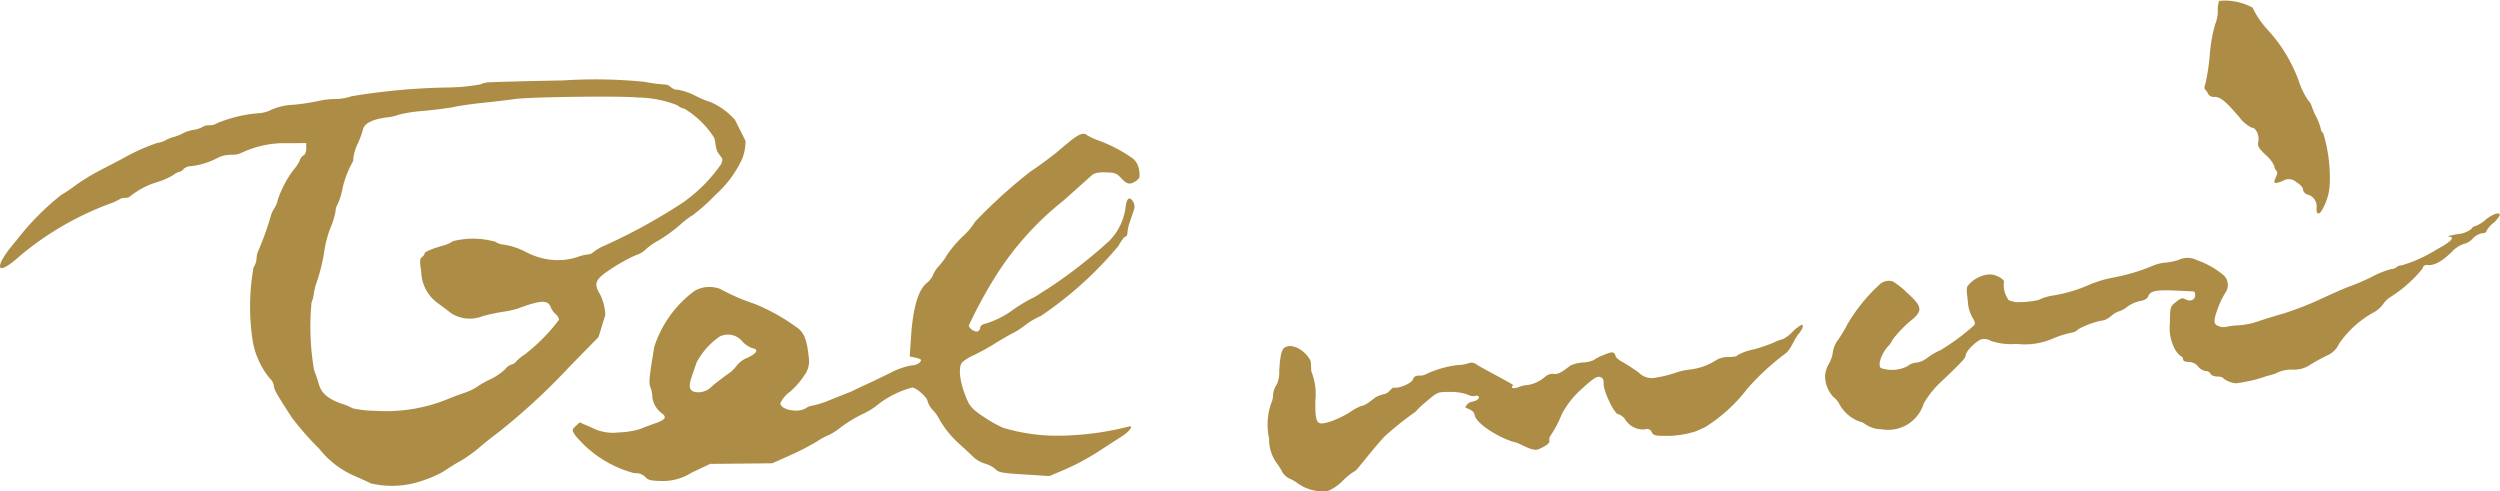
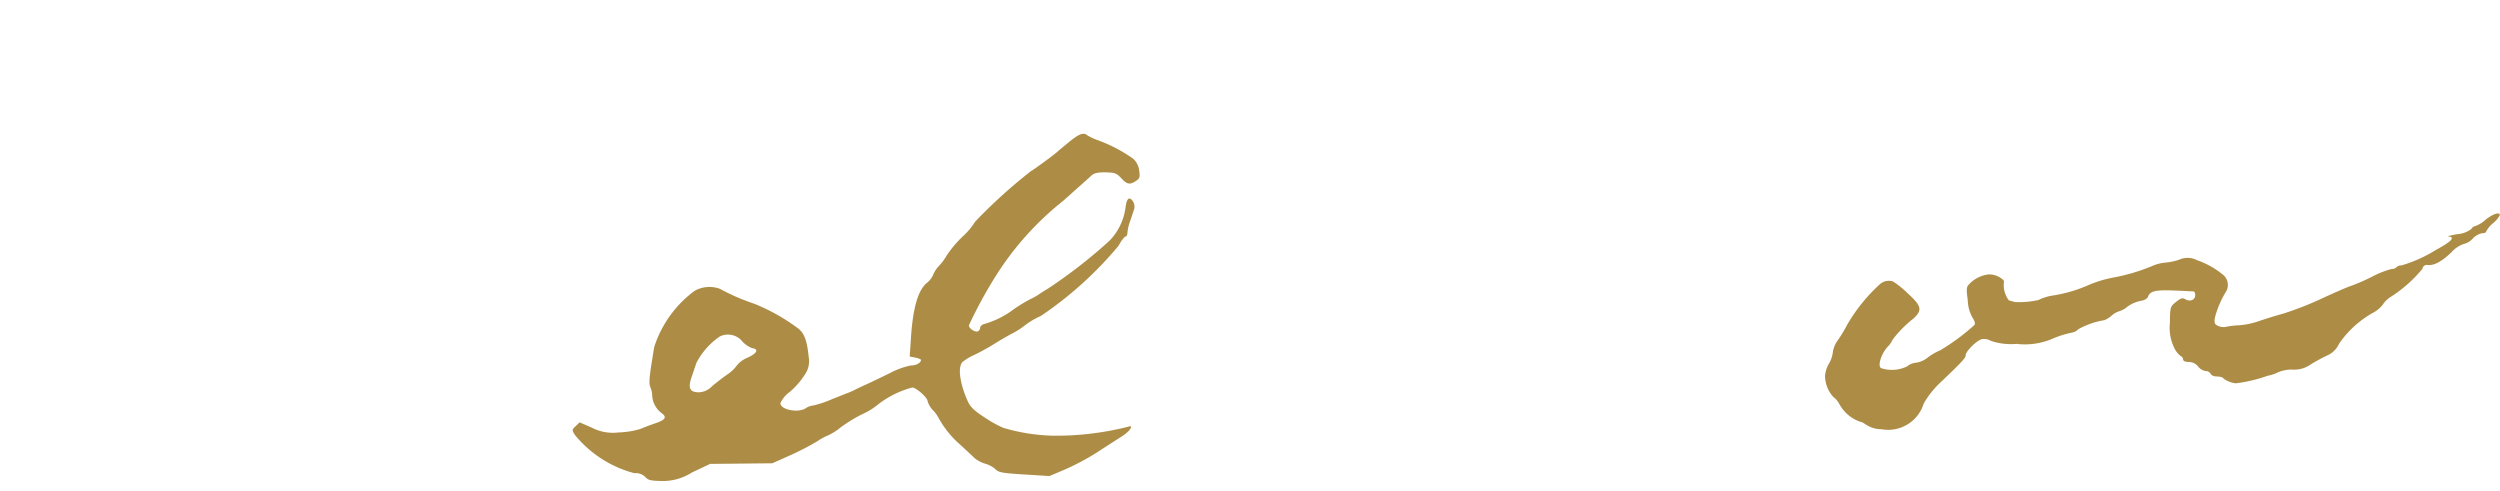
<svg xmlns="http://www.w3.org/2000/svg" width="150.605" height="29.582" viewBox="0 0 150.605 29.582">
  <defs>
    <clipPath id="a">
      <rect width="150.605" height="29.582" fill="#ad8d46" />
    </clipPath>
  </defs>
  <g clip-path="url(#a)">
-     <path d="M643.22.043a1.469,1.469,0,0,0-.086.608,2.17,2.17,0,0,1-.163.824,8.927,8.927,0,0,0-.317,1.8,12.718,12.718,0,0,1-.27,1.78c-.064.152-.069.3-.014.338a.63.63,0,0,1,.172.254.407.407,0,0,0,.4.192c.354,0,.647.241,1.491,1.223a2.04,2.04,0,0,0,.755.633c.256,0,.467.48.38.86-.055.231.024.369.445.773a1.947,1.947,0,0,1,.518.659.437.437,0,0,0,.125.284c.084.08.077.2-.024.407-.187.381-.106.427.406.226a.67.67,0,0,1,.827.067c.231.136.4.322.4.441a.379.379,0,0,0,.263.305.734.734,0,0,1,.56.774c-.052.445.167.5.364.088a3.337,3.337,0,0,0,.429-1.6,9.2,9.2,0,0,0-.394-2.948.422.422,0,0,1-.148-.265,3.366,3.366,0,0,0-.284-.745,4.738,4.738,0,0,1-.284-.68.875.875,0,0,0-.2-.305,4.563,4.563,0,0,1-.519-1.04,9.163,9.163,0,0,0-1.854-3.135,5.409,5.409,0,0,1-.968-1.4,3.5,3.5,0,0,0-2-.41" transform="translate(-509.529 0)" fill="#ad8d46" />
-     <path d="M29.47,23.4a1.514,1.514,0,0,0-.544.133,12.194,12.194,0,0,1-1.9.181,38.869,38.869,0,0,0-5.855.531,3.105,3.105,0,0,1-.978.165,4.77,4.77,0,0,0-1,.116,13.586,13.586,0,0,1-1.507.23,3.62,3.62,0,0,0-1.3.284,2.021,2.021,0,0,1-.831.227,8.244,8.244,0,0,0-2.434.58.947.947,0,0,1-.5.146.732.732,0,0,0-.435.108,1.481,1.481,0,0,1-.527.166,2.255,2.255,0,0,0-.668.22,2.587,2.587,0,0,1-.558.221,1.545,1.545,0,0,0-.434.175,1.378,1.378,0,0,1-.516.17,11.728,11.728,0,0,0-2.017.9c-.091.053-.657.35-1.264.662a13.177,13.177,0,0,0-1.609.962,8.363,8.363,0,0,1-.909.613A15.817,15.817,0,0,0,.989,32.927c-.731.841-1.11,1.5-.955,1.654.107.108.6-.2,1.2-.748A18.3,18.3,0,0,1,6.64,30.708a3.133,3.133,0,0,0,.581-.269.586.586,0,0,1,.32-.075.413.413,0,0,0,.309-.1A4.838,4.838,0,0,1,9.5,29.406,4.126,4.126,0,0,0,10.42,29a1.125,1.125,0,0,1,.4-.206.434.434,0,0,0,.239-.168.646.646,0,0,1,.455-.169,4.615,4.615,0,0,0,1.649-.527,1.76,1.76,0,0,1,.758-.158,1.439,1.439,0,0,0,.711-.159,6.006,6.006,0,0,1,2.718-.539l1.1-.012,0,.334c0,.186-.067.361-.155.4a.5.5,0,0,0-.226.288,1.964,1.964,0,0,1-.348.545,6.358,6.358,0,0,0-.987,1.853A1.433,1.433,0,0,1,16.52,31a1.569,1.569,0,0,0-.215.49,18.063,18.063,0,0,1-.758,2.1,1.115,1.115,0,0,0-.091.439,1.085,1.085,0,0,1-.181.516,13.5,13.5,0,0,0-.033,4.55,4.887,4.887,0,0,0,1.015,2.151.754.754,0,0,1,.243.442c0,.209.187.535,1.092,1.927a17.506,17.506,0,0,0,1.636,1.86,5.541,5.541,0,0,0,2.034,1.6c.437.187.918.407,1.083.492a5.545,5.545,0,0,0,3.08-.158,7.094,7.094,0,0,0,1.249-.534c.638-.417.713-.463,1.17-.72a8.9,8.9,0,0,0,1.071-.784c.346-.294.8-.657,1.017-.808A38.772,38.772,0,0,0,34.341,40.5l1.716-1.75.409-1.335a3.162,3.162,0,0,0-.3-1.207c-.421-.708-.334-.917.651-1.566a10.543,10.543,0,0,1,1.463-.815,1.541,1.541,0,0,0,.586-.325,3.391,3.391,0,0,1,.784-.557,9.534,9.534,0,0,0,1.283-.924,5.462,5.462,0,0,1,.811-.623,11.193,11.193,0,0,0,1.362-1.219A6.659,6.659,0,0,0,44.718,28a2.9,2.9,0,0,0,.192-1.071l-.631-1.259a4.225,4.225,0,0,0-1.469-1.074,5.4,5.4,0,0,1-.9-.373,3.819,3.819,0,0,0-1.07-.371.6.6,0,0,1-.427-.159.578.578,0,0,0-.422-.16,9.605,9.605,0,0,1-1.161-.157,29.372,29.372,0,0,0-4.9-.086c-2.223.041-4.225.093-4.465.116m8.938.913a6.8,6.8,0,0,1,2.4.465.893.893,0,0,0,.428.211,5.444,5.444,0,0,1,1.785,1.736c.086.176.079.611.2.84.222.414.407.348.223.767A9.244,9.244,0,0,1,41.1,30.674a34.337,34.337,0,0,1-4.629,2.545,3,3,0,0,0-.716.407.494.494,0,0,1-.336.146,2.89,2.89,0,0,0-.684.174,3.873,3.873,0,0,1-2.4-.042,4.7,4.7,0,0,1-.71-.308,4.22,4.22,0,0,0-1.321-.42.989.989,0,0,1-.459-.167,4.97,4.97,0,0,0-2.56-.035,1.706,1.706,0,0,1-.531.248c-.686.189-1.175.392-1.174.488a.392.392,0,0,1-.161.221c-.135.1-.142.254-.043.888a2.4,2.4,0,0,0,.992,1.884c.275.2.63.467.8.605a2.1,2.1,0,0,0,1.9.187,10.7,10.7,0,0,1,1.228-.266,5.559,5.559,0,0,0,.924-.205c1.359-.508,1.8-.524,1.958-.069a1.131,1.131,0,0,0,.284.4.626.626,0,0,1,.216.349,10.838,10.838,0,0,1-2.052,2.082,2.78,2.78,0,0,0-.525.43.477.477,0,0,1-.281.184.853.853,0,0,0-.4.3,3.549,3.549,0,0,1-.893.6,5.468,5.468,0,0,0-.814.464,3.259,3.259,0,0,1-.776.36c-.326.111-.745.269-.923.348a9.9,9.9,0,0,1-4.447.718,6.394,6.394,0,0,1-1.32-.147,3.808,3.808,0,0,0-.656-.276c-.82-.283-1.232-.633-1.379-1.169a8.627,8.627,0,0,0-.291-.851,15.614,15.614,0,0,1-.154-4.086,1.747,1.747,0,0,0,.135-.495,3.371,3.371,0,0,1,.142-.615,11.039,11.039,0,0,0,.511-2.089,6.284,6.284,0,0,1,.365-1.319,4.484,4.484,0,0,0,.3-1,.61.61,0,0,1,.09-.33A3.971,3.971,0,0,0,20.594,30a5.773,5.773,0,0,1,.608-1.719.485.485,0,0,0,.084-.321,2.912,2.912,0,0,1,.259-.848,5.489,5.489,0,0,0,.32-.863c.072-.366.567-.619,1.427-.73a2.8,2.8,0,0,0,.755-.172,9.008,9.008,0,0,1,1.521-.225c.774-.075,1.606-.187,1.845-.245s1-.168,1.686-.238,1.547-.174,1.9-.226c.892-.132,6.468-.2,7.405-.094" transform="translate(0 -18.445)" fill="#ad8d46" />
-     <path d="M401.4,95.2c.255-.315.325-.542.171-.543a2.336,2.336,0,0,0-.555.433,2.031,2.031,0,0,1-.582.432,2.1,2.1,0,0,0-.529.2,9.4,9.4,0,0,1-1.279.429,2.921,2.921,0,0,0-.913.338c-.022.06-.268.108-.534.107a1.366,1.366,0,0,0-.8.219,3.589,3.589,0,0,1-1.523.532,3.926,3.926,0,0,0-.906.207,7.308,7.308,0,0,1-1.138.279,1.086,1.086,0,0,1-1.041-.3c-.287-.206-.71-.482-.95-.623a1.352,1.352,0,0,1-.433-.322.509.509,0,0,0-.09-.207c-.071-.106-.213-.087-.632.084a2.46,2.46,0,0,0-.6.307,1.751,1.751,0,0,1-.656.15,2.228,2.228,0,0,0-.761.187c-.351.27-.723.566-.978.5a.7.7,0,0,0-.512.146,2.1,2.1,0,0,1-1.1.529,1.664,1.664,0,0,0-.529.122c-.164.067-.337.084-.383.037s-.017-.109.064-.136c.1-.033-1.869-1.023-2.227-1.274a.5.5,0,0,0-.491-.057,2.177,2.177,0,0,1-.622.1,6.281,6.281,0,0,0-1.894.539.791.791,0,0,1-.43.1c-.222,0-.333.063-.376.215-.075.26-.895.569-1.127.51-.162-.041-.3.31-.583.38a2.126,2.126,0,0,0-.547.2c-.212.157-.641.523-.861.522a3.182,3.182,0,0,0-.67.366,5.936,5.936,0,0,1-1.157.561c-.874.285-.953.181-.94-1.264a3.654,3.654,0,0,0-.207-1.652c-.1-.213,0-.609-.123-.81-.407-.662-1.135-.985-1.539-.706-.244.168-.276.953-.309,1.377a1.812,1.812,0,0,1-.138.816,1.259,1.259,0,0,0-.232.634,1.352,1.352,0,0,1-.13.559,4,4,0,0,0-.109,2.106,2.43,2.43,0,0,0,.426,1.413,3.949,3.949,0,0,1,.39.62,1.016,1.016,0,0,0,.449.372,2.537,2.537,0,0,1,.436.251,2.5,2.5,0,0,0,1.876.468,2.9,2.9,0,0,0,.864-.608,3.836,3.836,0,0,1,.757-.6c.059,0,1.211-1.5,1.782-2.089a18.187,18.187,0,0,1,1.831-1.458,5.492,5.492,0,0,1,.671-.629c.671-.573.671-.573,1.425-.569a3.066,3.066,0,0,1,1.036.15.734.734,0,0,0,.423.1c.336-.12.443.219-.142.339a.518.518,0,0,0-.4.339c0,.048.508.132.554.448.078.546,1.584,1.458,2.5,1.671.256.06.993.571,1.364.4.465-.211.665-.361.643-.485a.452.452,0,0,1,.04-.288,6.547,6.547,0,0,0,.691-1.3,5.358,5.358,0,0,1,1.278-1.612c.631-.576.856-.721,1.037-.665s.23.158.222.419c-.01.445.648,1.817.872,1.818a.855.855,0,0,1,.436.338,1.272,1.272,0,0,0,1.18.583.306.306,0,0,1,.409.168c.121.214.22.232,1.135.221a6.267,6.267,0,0,0,1.515-.27l.559-.251a9.612,9.612,0,0,0,2.558-2.332,15.1,15.1,0,0,1,2.267-2.092c.348-.239.535-.862.816-1.208" transform="translate(-293.045 -75.087)" fill="#ad8d46" />
    <path d="M196.774,39.472c-.347.285-.65.537-.679.568-.172.166-1.367,1.045-1.622,1.191a31.105,31.105,0,0,0-3.362,3.048,3.985,3.985,0,0,1-.741.881,7.067,7.067,0,0,0-.947,1.118,3.514,3.514,0,0,1-.476.65,1.677,1.677,0,0,0-.352.53,1.266,1.266,0,0,1-.374.493c-.531.424-.844,1.482-.964,3.258l-.079,1.184.339.067c.192.038.339.1.339.143,0,.17-.3.334-.6.328a4.679,4.679,0,0,0-1.267.459c-.517.253-1.181.573-1.463.7s-.594.277-.689.327a3.643,3.643,0,0,1-.345.153c-.093.034-.572.224-1.055.418a5.956,5.956,0,0,1-1.087.358.943.943,0,0,0-.423.155c-.451.313-1.549.1-1.54-.3a1.781,1.781,0,0,1,.578-.686,4.657,4.657,0,0,0,.88-1.01,1.4,1.4,0,0,0,.248-1.081c-.1-.98-.253-1.4-.606-1.7a11.75,11.75,0,0,0-2.67-1.509,12.491,12.491,0,0,1-2.072-.9,1.833,1.833,0,0,0-1.524.12,6.8,6.8,0,0,0-2.432,3.376c-.3,1.794-.342,2.18-.232,2.432a1.533,1.533,0,0,1,.111.563,1.417,1.417,0,0,0,.569,1c.323.239.231.394-.355.6-.3.1-.716.261-.939.353a4.932,4.932,0,0,1-1.288.206,2.754,2.754,0,0,1-1.623-.284l-.738-.322-.238.226c-.23.219-.231.237-.044.537a6.882,6.882,0,0,0,3.577,2.3.828.828,0,0,1,.665.232c.154.183.324.225.938.238a3.219,3.219,0,0,0,1.857-.508l1.108-.522,1.87-.018,1.871-.019,1.037-.462a16.539,16.539,0,0,0,1.657-.852,3.8,3.8,0,0,1,.712-.387,3.74,3.74,0,0,0,.739-.48,8.82,8.82,0,0,1,1.307-.791,4.184,4.184,0,0,0,.946-.592,5.817,5.817,0,0,1,2.033-1c.25.008.93.614.925.823a1.363,1.363,0,0,0,.329.55,2.052,2.052,0,0,1,.331.452,5.813,5.813,0,0,0,1.294,1.608c.356.327.748.693.873.815a1.81,1.81,0,0,0,.647.342,1.652,1.652,0,0,1,.623.336c.178.19.408.231,1.726.313l1.519.094.976-.414a14.684,14.684,0,0,0,1.9-1.017c.507-.331,1.167-.757,1.464-.943.5-.314.777-.723.411-.6a17.675,17.675,0,0,1-4.581.542,11.4,11.4,0,0,1-2.944-.47,7.233,7.233,0,0,1-1.144-.636c-.628-.409-.853-.629-1.014-.991-.464-1.041-.6-2.021-.314-2.334a3.114,3.114,0,0,1,.723-.436,13.274,13.274,0,0,0,1.2-.662c.345-.218.85-.51,1.11-.643a4.688,4.688,0,0,0,.767-.5,4.615,4.615,0,0,1,.92-.535,22.3,22.3,0,0,0,4.683-4.226c.173-.315.36-.563.423-.562s.117-.107.119-.239a2.522,2.522,0,0,1,.14-.628c.075-.219.178-.522.236-.7a.6.6,0,0,0-.026-.522c-.22-.355-.393-.238-.462.31a3.536,3.536,0,0,1-.974,2.033,30.25,30.25,0,0,1-3.7,2.879c-.255.154-.519.323-.588.375a3.927,3.927,0,0,1-.495.27,9.923,9.923,0,0,0-1.024.632,5.34,5.34,0,0,1-1.724.854c-.137.035-.253.134-.255.218a.276.276,0,0,1-.119.219c-.167.094-.565-.156-.561-.353a27.326,27.326,0,0,1,1.607-2.955,18.074,18.074,0,0,1,4.073-4.545c.834-.743,1.6-1.427,1.716-1.534.151-.139.384-.19.839-.181.556.01.667.051.94.348.351.38.52.413.884.173.23-.15.257-.234.2-.63a1.13,1.13,0,0,0-.364-.715,8.978,8.978,0,0,0-2.09-1.1,3.531,3.531,0,0,1-.674-.31c-.215-.193-.5-.088-1.1.406m-19.691,12a1.573,1.573,0,0,0,.6.416c.42.066.312.3-.263.571a1.608,1.608,0,0,0-.646.46,2.182,2.182,0,0,1-.6.565c-.29.206-.708.531-.931.724a1.123,1.123,0,0,1-.793.341c-.533-.011-.64-.265-.4-.952.1-.294.228-.667.282-.829a4.361,4.361,0,0,1,1.4-1.579,1.119,1.119,0,0,1,1.354.283" transform="translate(-132.375 -30.916)" fill="#ad8d46" />
    <path d="M571.592,62.563a1.938,1.938,0,0,1-.606.372.356.356,0,0,0-.245.178,1.588,1.588,0,0,1-.848.313c-.407.072-.65.138-.536.144.437.024.184.3-.725.789a8.379,8.379,0,0,1-2.1.949.4.4,0,0,0-.3.107.408.408,0,0,1-.292.108,5.472,5.472,0,0,0-1.185.467,12.209,12.209,0,0,1-1.257.549c-.161.045-.942.382-1.745.753a19.486,19.486,0,0,1-2.326.914c-.478.132-1.162.344-1.511.466a4.871,4.871,0,0,1-1.167.245,4.417,4.417,0,0,0-.778.09.794.794,0,0,1-.5-.057c-.208-.1-.235-.191-.176-.516a5.621,5.621,0,0,1,.681-1.572.8.8,0,0,0-.16-.96,5.116,5.116,0,0,0-1.6-.907,1.245,1.245,0,0,0-1.1-.023,3.683,3.683,0,0,1-.837.17,2.52,2.52,0,0,0-.761.2,11.529,11.529,0,0,1-2.394.706,6.933,6.933,0,0,0-1.4.425,8.759,8.759,0,0,1-2.254.659,2.865,2.865,0,0,0-.814.263,5.582,5.582,0,0,1-1.412.123c0-.013-.316-.077-.372-.11a1.546,1.546,0,0,1-.29-1.129c.05-.074-.508-.544-1.1-.4a1.9,1.9,0,0,0-1.084.661c-.122.215-.009.651.007.946a2.252,2.252,0,0,0,.265.941c.17.271.2.408.106.494a12.847,12.847,0,0,1-2.03,1.5,3.509,3.509,0,0,0-.769.446,1.413,1.413,0,0,1-.675.3.978.978,0,0,0-.546.219,2.075,2.075,0,0,1-1.577.111c-.221-.132,0-.849.4-1.293a1.293,1.293,0,0,0,.294-.422,7.059,7.059,0,0,1,1.251-1.269c.562-.517.5-.759-.37-1.55a5.167,5.167,0,0,0-.862-.689.815.815,0,0,0-.764.149,10.274,10.274,0,0,0-1.985,2.448,8.331,8.331,0,0,1-.568.942,1.586,1.586,0,0,0-.3.71,1.756,1.756,0,0,1-.238.705,1.755,1.755,0,0,0-.234.733,1.907,1.907,0,0,0,.5,1.273,1.271,1.271,0,0,1,.368.436,2.265,2.265,0,0,0,1.288,1.07c.186,0,.483.435,1.249.439a2.237,2.237,0,0,0,2.537-1.543,5.536,5.536,0,0,1,1.091-1.353c1.223-1.168,1.438-1.4,1.44-1.559,0-.245.69-.924.994-.975a.816.816,0,0,1,.526.107,3.755,3.755,0,0,0,1.536.18,4.225,4.225,0,0,0,2.211-.327,6.075,6.075,0,0,1,1.116-.348.724.724,0,0,0,.414-.216,4.785,4.785,0,0,1,1.556-.537,1.46,1.46,0,0,0,.433-.271,1.282,1.282,0,0,1,.47-.27,1.333,1.333,0,0,0,.488-.274,2.023,2.023,0,0,1,.764-.339c.255-.041.431-.136.476-.26.124-.343.457-.42,1.592-.372.592.025,1.117.051,1.164.058s.086.108.086.227c0,.283-.311.407-.594.24-.17-.1-.272-.07-.564.164-.348.279-.355.308-.365,1.264a2.762,2.762,0,0,0,.238,1.456,1.44,1.44,0,0,0,.4.534.229.229,0,0,1,.156.207c0,.093.132.153.34.154a.73.73,0,0,1,.567.274.721.721,0,0,0,.455.273.328.328,0,0,1,.295.165c.036.093.207.164.4.164s.363.06.387.131a1.582,1.582,0,0,0,.732.279,8.929,8.929,0,0,0,1.911-.453,2.489,2.489,0,0,0,.664-.225,2.125,2.125,0,0,1,.848-.148,1.7,1.7,0,0,0,1.079-.306,11.139,11.139,0,0,1,.986-.539,1.372,1.372,0,0,0,.724-.7,6.045,6.045,0,0,1,2.027-1.865,1.807,1.807,0,0,0,.612-.5,1.549,1.549,0,0,1,.461-.459,8.083,8.083,0,0,0,1.934-1.709.262.262,0,0,1,.322-.222q.566.062,1.434-.781a1.751,1.751,0,0,1,.721-.486,1.042,1.042,0,0,0,.547-.323,1.053,1.053,0,0,1,.57-.325c.14,0,.245-.047.246-.111a1.583,1.583,0,0,1,.409-.493,1.632,1.632,0,0,0,.41-.487c0-.215-.417-.078-.872.285" transform="translate(-421.859 -49.32)" fill="#ad8d46" />
  </g>
</svg>